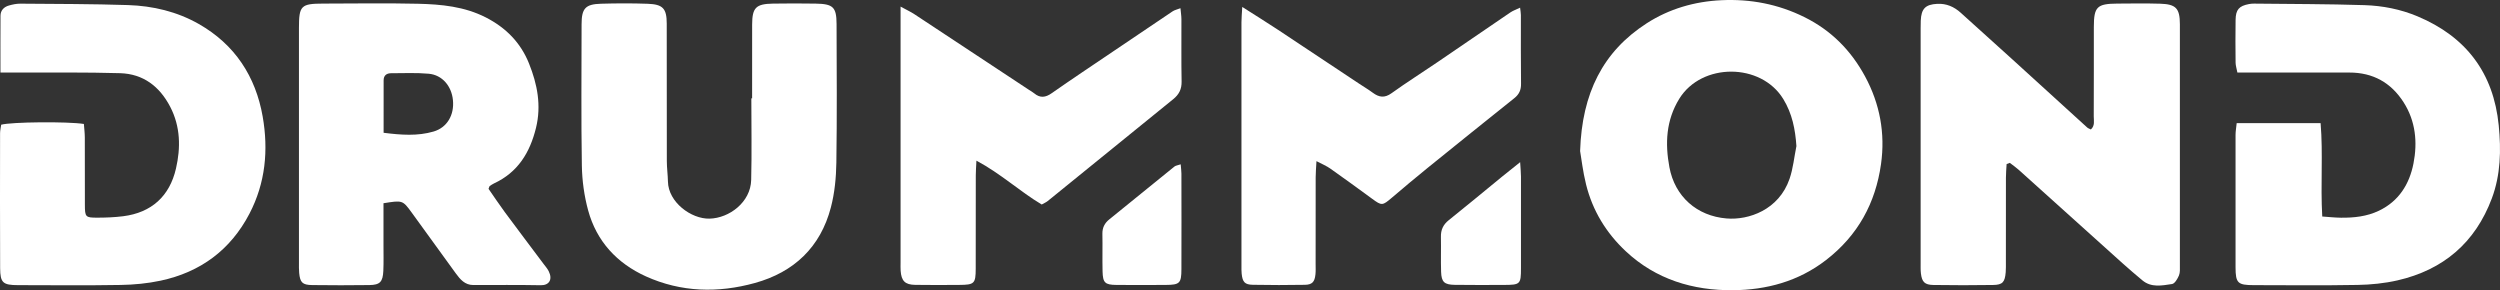
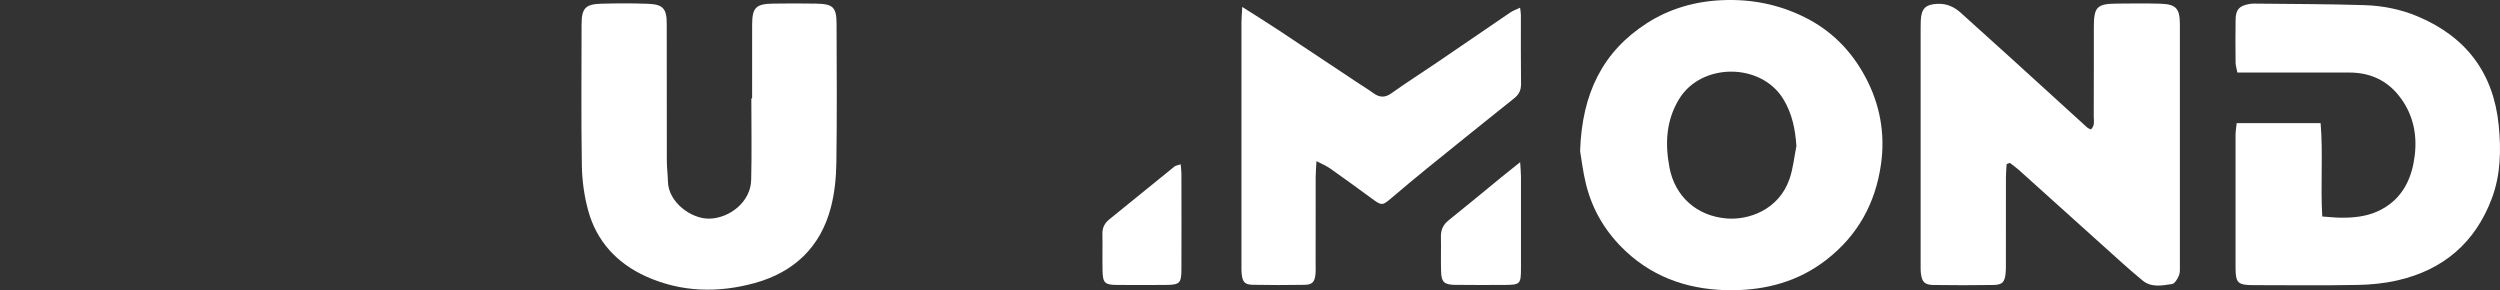
<svg xmlns="http://www.w3.org/2000/svg" width="3015" height="350" viewBox="0 0 3015 350" fill="none">
  <rect x="0" y="0" width="3015" height="350" fill="#333333" stroke="none" />
  <path d="M2419.98 197.836C2419.67 203.323 2419.15 208.81 2419.15 214.297C2419.07 248.152 2419.12 282.007 2419.1 315.89C2419.1 320.06 2419.21 324.23 2418.88 328.373C2417.89 340.252 2415.14 343.517 2403.7 343.682C2379.71 344.066 2355.68 344.038 2331.68 343.682C2321.13 343.517 2317.83 340.005 2316.62 329.69C2316.15 325.575 2316.29 321.377 2316.29 317.207C2316.29 222.912 2316.29 128.644 2316.29 34.349C2316.29 31.222 2316.29 28.094 2316.43 24.966C2317.06 10.563 2321.95 5.378 2336.3 4.637C2347.27 4.061 2356.64 8.094 2364.72 15.446C2385.51 34.322 2406.42 53.033 2427.21 71.881C2457.22 99.151 2487.16 126.532 2517.2 153.802C2518.27 154.763 2519.81 155.202 2521.57 156.134C2526.74 151.525 2525.04 145.489 2525.06 140.194C2525.23 104.254 2525.12 68.314 2525.17 32.374C2525.23 8.231 2528.97 4.5 2553.46 4.335C2570.69 4.198 2587.93 3.951 2605.14 4.472C2624.21 5.048 2628.91 10.014 2628.94 29.301C2629.05 126.202 2629 223.076 2628.94 319.978C2628.94 324.121 2629.33 328.675 2627.79 332.296C2626.08 336.302 2622.76 342.036 2619.49 342.53C2607.34 344.313 2594.5 347.194 2583.59 338.003C2575.61 331.281 2567.64 324.587 2559.92 317.618C2518.14 280.059 2476.41 242.418 2434.63 204.859C2431.25 201.814 2427.45 199.235 2423.82 196.409C2422.56 196.903 2421.27 197.37 2420 197.863L2419.98 197.836Z" fill="white" />
  <path d="M1905.62 182.006C1907.87 112.485 1933.08 62.114 1986.02 28.039C2012.93 10.727 2043.53 1.756 2076.04 0.247C2111.12 -1.371 2144.24 4.911 2175.88 20.522C2208.32 36.517 2232.23 60.687 2249.27 92.155C2267.2 125.297 2273.71 160.908 2268.52 197.809C2261.92 244.805 2240.7 283.9 2202.19 313.64C2168.73 339.484 2130.22 349.663 2089.79 349.992C2041.82 350.376 1997.15 337.097 1960.84 303.16C1937.01 280.91 1920.68 254.078 1912.82 222.555C1908.94 207.027 1907.16 191.005 1905.59 182.006H1905.62ZM2166.48 176.299C2165.11 155.915 2161.39 137.039 2150.65 119.453C2123.65 75.365 2052.13 75.557 2025.27 119.014C2009.17 145.105 2007.96 173.089 2013.32 201.759C2019.91 237.123 2046.49 260.498 2082.2 263.461C2108.89 265.683 2145.31 253.145 2158.21 215.669C2162.52 203.076 2163.79 189.468 2166.45 176.299H2166.48Z" fill="white" />
-   <path d="M462.489 245.107C462.489 262.281 462.489 278.852 462.489 295.423C462.489 305.849 462.764 316.274 462.297 326.672C461.692 340.005 458.228 343.627 445.391 343.792C422.439 344.093 399.486 344.093 376.534 343.792C364.686 343.627 361.882 340.691 360.81 329.141C360.425 324.998 360.535 320.828 360.535 316.658C360.535 222.39 360.535 128.15 360.535 33.883C360.535 6.804 362.899 4.39 389.81 4.335C427.909 4.253 466.008 3.649 504.079 4.527C532.171 5.186 560.099 7.819 585.966 21.043C610.155 33.416 627.94 51.469 638.001 76.6C648.007 101.593 653.064 127.108 646.412 154.241C639.073 184.063 624.559 207.85 595.752 221.211C593.91 222.061 592.206 223.296 590.501 224.448C590.144 224.695 590.089 225.381 589.182 227.74C595.257 236.437 601.744 246.259 608.726 255.724C624.174 276.63 639.87 297.316 655.428 318.112C657.6 321.02 660.101 323.819 661.723 327.029C666.808 337.207 662.163 344.176 652.157 343.984C625.026 343.462 597.896 343.764 570.765 343.737C560.567 343.737 554.904 336.823 549.626 329.608C531.869 305.245 514.304 280.745 496.547 256.41C485.552 241.348 485.469 241.431 462.461 245.107H462.489ZM462.626 160.14C483.957 162.829 503.584 164.255 522.881 158.631C539.208 153.857 548.005 138.713 546.245 120.77C544.596 103.788 533.353 90.4 517.053 88.918C502.017 87.546 486.789 88.314 471.67 88.314C466.172 88.314 462.681 91.031 462.654 96.819C462.572 117.533 462.626 138.247 462.626 160.14Z" fill="white" />
  <path d="M2697.44 148.507H2798.65C2801.73 185.326 2798.43 222.144 2800.63 261.102C2808.19 261.623 2815.67 262.473 2823.17 262.556C2838.92 262.72 2854.43 261.074 2868.91 254.161C2893.05 242.638 2905.75 222.061 2910.64 197.205C2915.67 171.608 2913.28 146.121 2898.74 123.349C2883.59 99.645 2861.77 87.436 2833.29 87.491C2794.12 87.574 2754.95 87.464 2715.78 87.436C2710.14 87.436 2704.51 87.436 2698.27 87.436C2697.33 82.471 2696.18 79.041 2696.12 75.584C2695.93 58.383 2695.85 41.181 2696.12 23.979C2696.31 11.605 2700.27 7.188 2712.23 4.911C2714.26 4.527 2716.38 4.335 2718.44 4.362C2762.81 4.856 2807.2 4.801 2851.54 6.201C2873.42 6.887 2895 11.112 2915.45 19.671C2974.11 44.253 3007.23 87.985 3013.47 151.251C3016.41 180.991 3015.84 210.731 3005.17 239.236C2985.16 292.625 2946.68 325.492 2891.34 338.14C2875.7 341.707 2859.37 343.353 2843.32 343.627C2801.54 344.395 2759.76 343.956 2717.97 343.874C2698.65 343.846 2696.12 341.405 2696.07 322.31C2695.96 269.14 2695.98 215.971 2696.07 162.801C2696.07 158.274 2696.92 153.775 2697.44 148.535V148.507Z" fill="white" />
-   <path d="M0.551 87.464C0.551 62.69 0.468 40.879 0.606 19.068C0.633 12.483 4.701 8.395 10.694 6.667C15.147 5.378 19.902 4.39 24.493 4.417C67.814 4.774 111.135 4.719 154.429 6.118C184.391 7.079 213.446 13.965 239.725 28.917C283.239 53.664 308.335 92.183 316.802 140.606C323.839 180.881 320.21 220.607 300.831 257.727C277.934 301.569 241.677 328.236 193.655 338.497C177.959 341.844 161.659 343.38 145.578 343.654C104.346 344.368 63.086 343.956 21.826 343.874C3.574 343.846 0.276 341.103 0.166 323.407C-0.109 269.223 0.028 215.01 0.083 160.798C0.083 157.232 0.99 153.693 1.43 150.4C13.195 147.053 81.366 146.367 101.157 149.495C101.542 154.68 102.257 160.222 102.284 165.764C102.394 192.87 102.257 219.976 102.367 247.055C102.422 261.678 103.109 262.528 117.155 262.501C127.546 262.501 138.046 262.089 148.354 260.8C182.88 256.493 204.568 236.465 212.209 203.323C218.009 178.275 217.735 152.76 205.282 128.809C192.5 104.227 172.791 89.11 144.891 88.26C103.686 87.052 62.399 87.601 21.167 87.436C15.037 87.436 8.934 87.436 0.523 87.436L0.551 87.464Z" fill="white" />
  <path d="M907.055 118.603C907.055 88.891 906.973 59.206 907.083 29.493C907.165 9.301 911.646 4.719 931.959 4.362C949.194 4.061 966.429 4.088 983.637 4.362C1004.72 4.692 1008.82 8.533 1008.9 28.945C1009.09 84.693 1009.48 140.469 1008.65 196.19C1008.38 214.242 1006.59 232.761 1002.03 250.155C989.547 298.002 957.578 328.236 910.381 341.295C865.96 353.586 821.429 352.516 778.96 333.311C744.078 317.509 719.476 291.034 709.305 253.722C704.55 236.328 702.021 217.836 701.718 199.811C700.784 143.02 701.334 86.229 701.389 29.438C701.389 10.179 705.897 5.048 724.781 4.5C743.555 3.951 762.385 3.869 781.159 4.555C799.494 5.213 804.057 10.316 804.084 28.396C804.194 83.623 804.084 138.85 804.194 194.077C804.194 202.39 805.376 210.703 805.541 219.016C806.009 243.735 833.414 264.229 855.735 263.681C879.512 263.104 905.268 243.845 905.928 217.041C906.753 184.256 906.12 151.416 906.12 118.603C906.423 118.603 906.753 118.603 907.055 118.603Z" fill="white" />
  <path d="M1587.66 194.407C1587.22 202.802 1586.7 208.316 1586.7 213.831C1586.62 248.728 1586.67 283.653 1586.64 318.551C1586.64 322.721 1586.89 326.919 1586.42 331.034C1585.46 340.006 1582.52 343.325 1573.64 343.49C1552.78 343.846 1531.89 343.874 1511 343.462C1501.13 343.27 1498.49 340.143 1497.45 330.101C1497.12 327.001 1497.2 323.846 1497.2 320.719C1497.2 222.775 1497.2 124.803 1497.2 26.859C1497.2 21.756 1497.72 16.681 1498.16 8.368C1514.02 18.492 1527.85 27.079 1541.43 36.05C1573.95 57.505 1606.33 79.151 1638.76 100.688C1644.4 104.446 1650.25 107.903 1655.67 111.909C1663.17 117.451 1669.82 118.411 1678.13 112.457C1696.32 99.426 1715.23 87.464 1733.73 74.871C1763.01 54.98 1792.15 34.898 1821.42 15.035C1824.66 12.84 1828.51 11.523 1833.24 9.246C1833.68 13.279 1834.18 15.721 1834.18 18.162C1834.23 45.79 1834.01 73.39 1834.37 100.989C1834.48 108.479 1832.09 113.747 1826.31 118.356C1791.38 146.285 1756.49 174.297 1721.75 202.445C1707.21 214.215 1692.89 226.231 1678.68 238.358C1667.19 248.152 1666.44 248.262 1654.84 239.757C1638.08 227.466 1621.25 215.23 1604.26 203.241C1599.87 200.141 1594.73 198.083 1587.58 194.297L1587.66 194.407Z" fill="white" />
-   <path d="M1423.64 9.904C1424.11 15.227 1424.77 19.205 1424.79 23.21C1424.9 48.204 1424.52 73.225 1425.01 98.219C1425.21 107.464 1421.94 113.911 1414.93 119.591C1364.4 160.469 1314.02 201.54 1263.52 242.473C1261.54 244.064 1259.07 245.079 1256.32 246.643C1229.85 230.868 1207.06 209.469 1177.57 193.748C1177.21 201.622 1176.8 206.615 1176.8 211.608C1176.74 249.112 1176.82 286.616 1176.71 324.12C1176.66 342.008 1175.09 343.49 1156.87 343.6C1139.11 343.709 1121.38 343.846 1103.62 343.545C1091.39 343.325 1087.05 338.798 1086.17 326.48C1085.95 323.38 1086.09 320.225 1086.09 317.097C1086.09 220.196 1086.09 123.322 1086.09 26.42V7.957C1093.4 11.962 1098.35 14.212 1102.83 17.175C1148.87 47.491 1194.83 77.889 1240.82 108.287C1242.99 109.714 1245.3 110.948 1247.3 112.595C1254.4 118.438 1260.8 117.698 1268.28 112.457C1292.55 95.475 1317.23 79.069 1341.78 62.47C1365.89 46.174 1389.97 29.85 1414.18 13.663C1416.6 12.044 1419.68 11.441 1423.61 9.904H1423.64Z" fill="white" />
  <path d="M1833.3 195.586C1833.79 203.899 1834.29 208.371 1834.29 212.87C1834.34 249.771 1834.37 286.699 1834.29 323.599C1834.26 342.804 1833.43 343.572 1813.64 343.627C1793.85 343.682 1774.06 343.819 1754.27 343.517C1741.79 343.325 1738.38 340.06 1737.97 327.852C1737.5 313.832 1738.05 299.785 1737.75 285.739C1737.55 277.289 1740.41 270.978 1747.15 265.574C1768.64 248.399 1789.78 230.786 1811.09 213.364C1817.46 208.152 1823.92 203.076 1833.3 195.559V195.586Z" fill="white" />
  <path d="M1423.92 198.138C1424.33 203.268 1424.79 206.313 1424.79 209.386C1424.85 247.85 1424.93 286.287 1424.79 324.752C1424.74 341.624 1422.73 343.517 1405.8 343.627C1386.01 343.764 1366.22 343.819 1346.45 343.627C1332.6 343.49 1330.02 341.048 1329.69 327.221C1329.33 312.159 1329.8 297.069 1329.49 282.007C1329.36 274.572 1332.19 269.085 1337.85 264.531C1364.07 243.324 1390.19 222.006 1416.41 200.826C1417.84 199.674 1420.09 199.482 1423.92 198.165V198.138Z" fill="white" />
</svg>